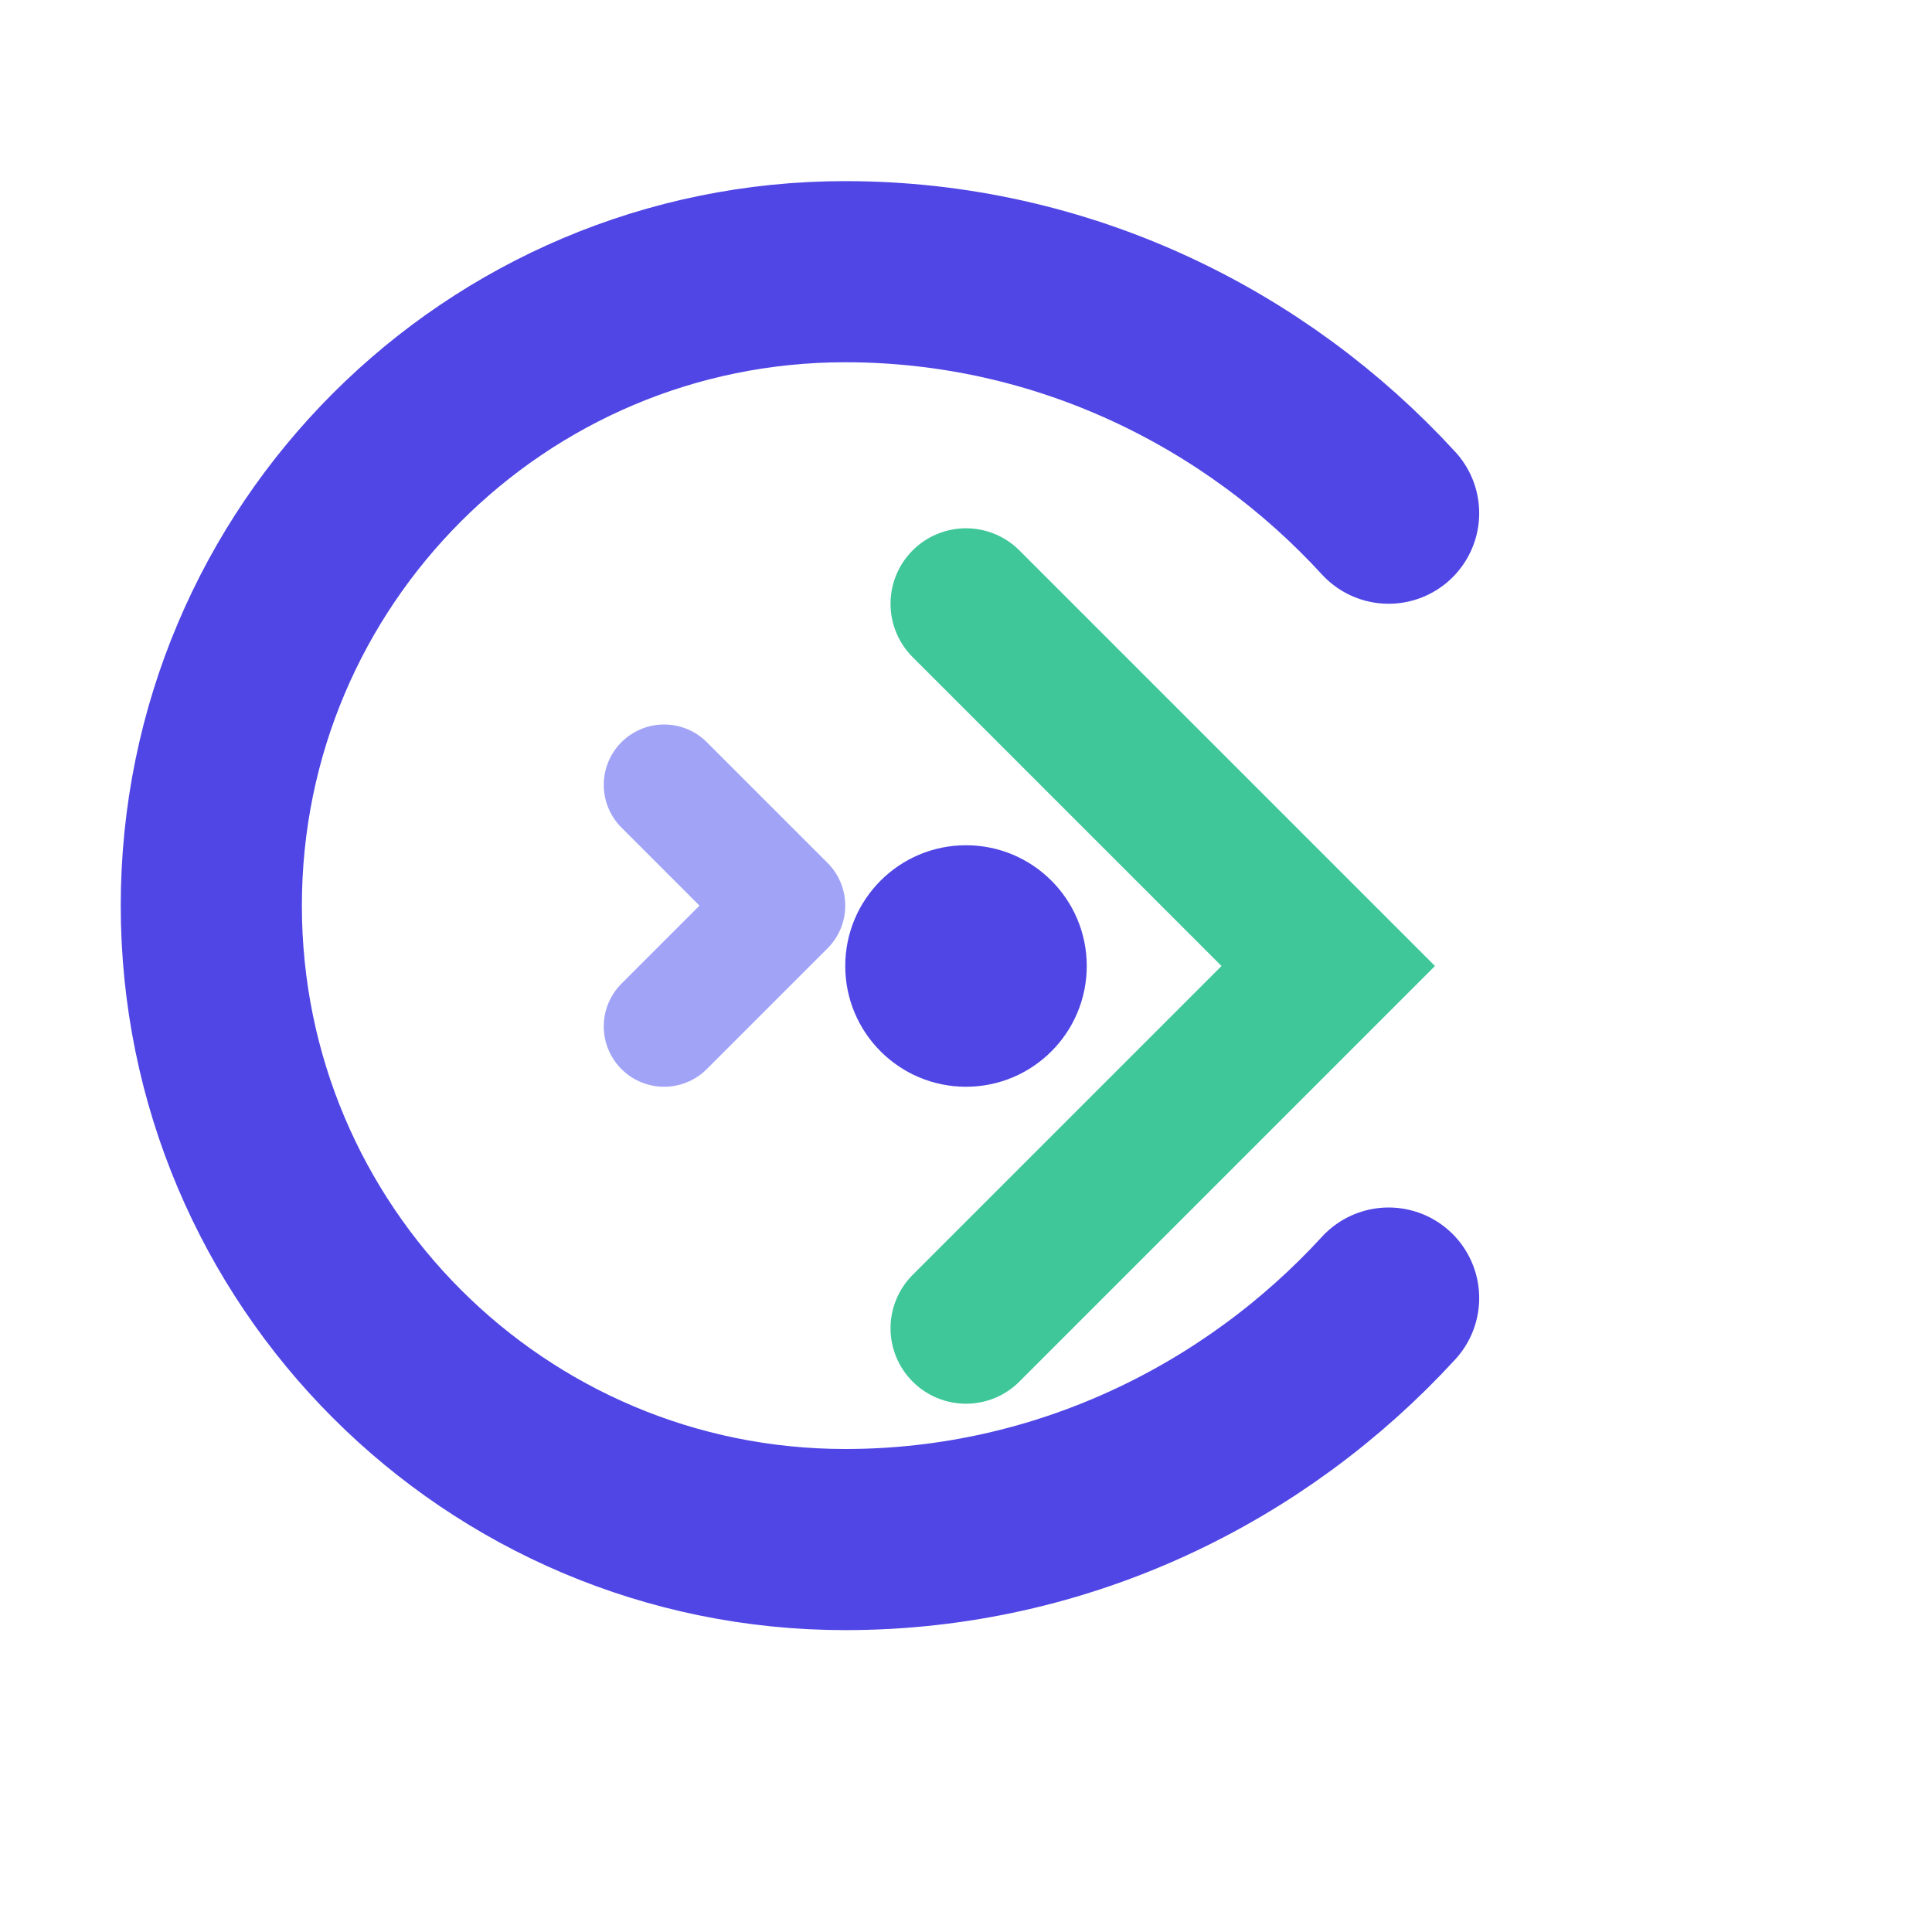
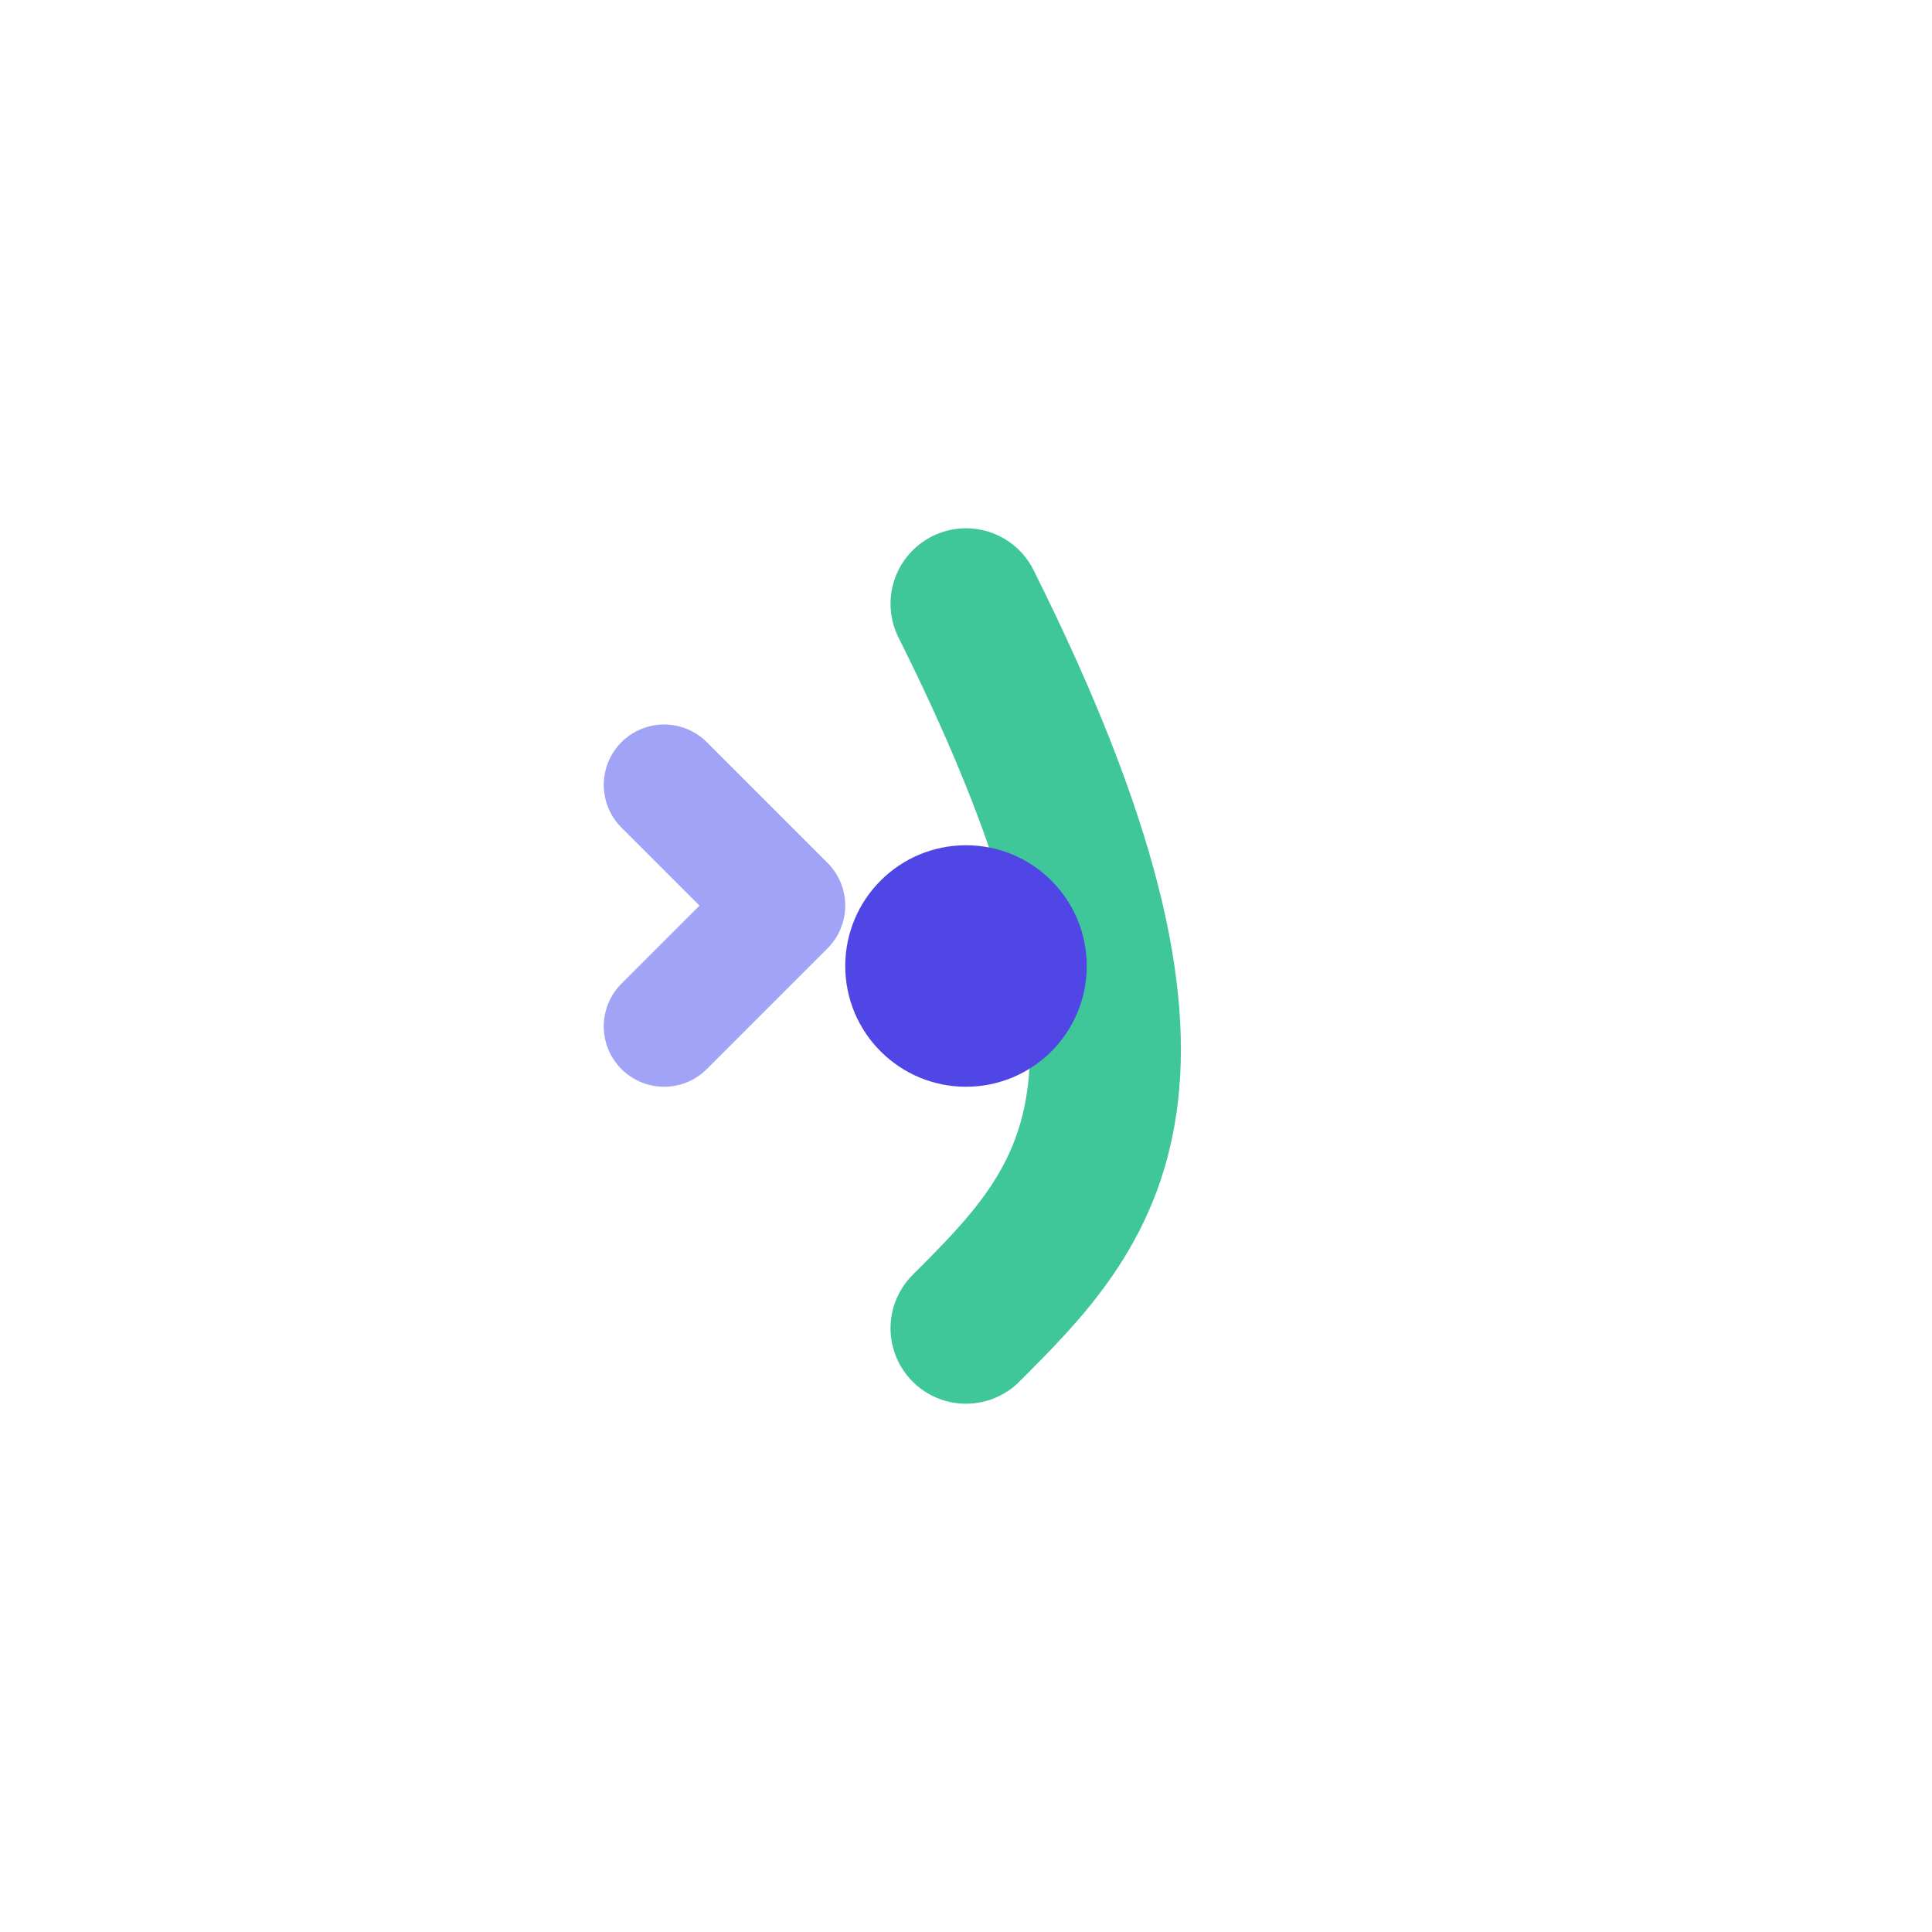
<svg xmlns="http://www.w3.org/2000/svg" width="32" height="32" viewBox="0 0 32 32" fill="none">
-   <path d="M23 8.5C20.8 6.1 17.6 4.5 14 4.5C8.2 4.5 3.5 9.2 3.5 15C3.5 20.8 8.2 25.5 14 25.5C17.6 25.5 20.8 23.9 23 21.5" stroke="#4F46E5" stroke-width="3" stroke-linecap="round" fill="none" />
-   <path d="M16 10C18 12 20 14 22 16C20 18 18 20 16 22" stroke="#10B981" stroke-width="2.5" stroke-linecap="round" fill="none" opacity="0.8" />
+   <path d="M16 10C20 18 18 20 16 22" stroke="#10B981" stroke-width="2.5" stroke-linecap="round" fill="none" opacity="0.8" />
  <circle cx="16" cy="16" r="2" fill="#4F46E5" />
  <path d="M11 13L13 15L11 17" stroke="#6366F1" stroke-width="2" stroke-linecap="round" stroke-linejoin="round" fill="none" opacity="0.6" />
</svg>